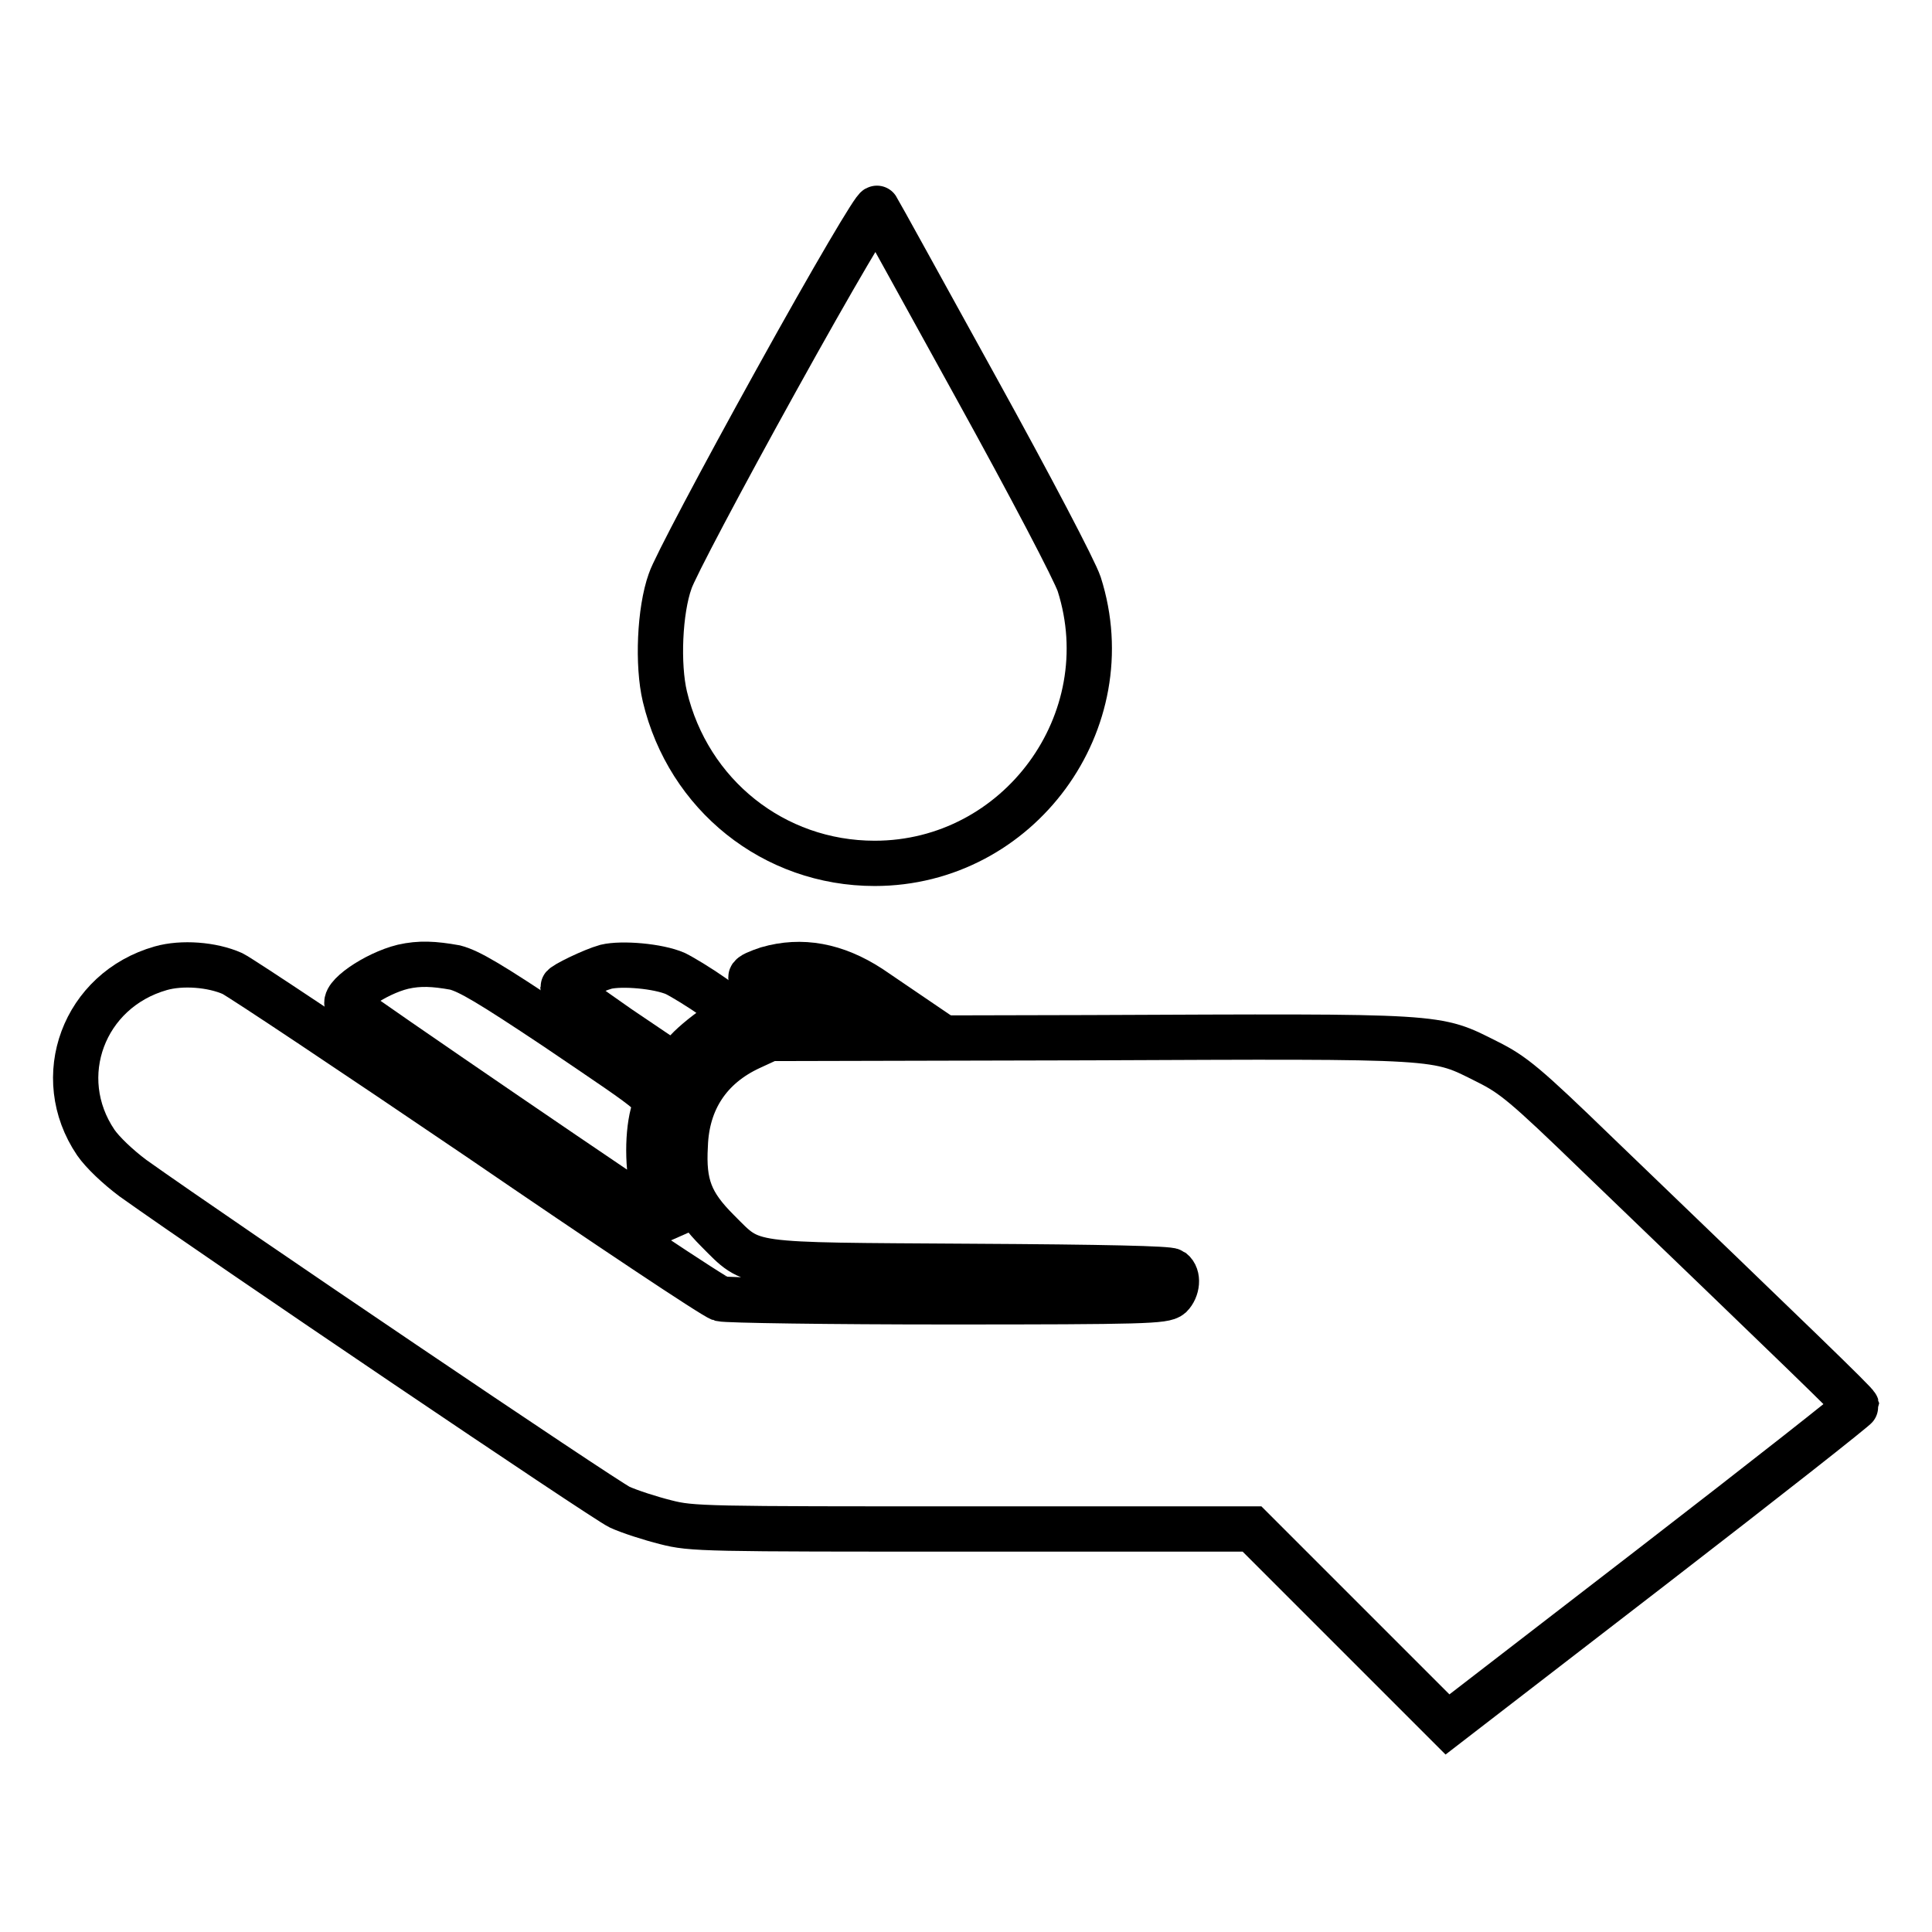
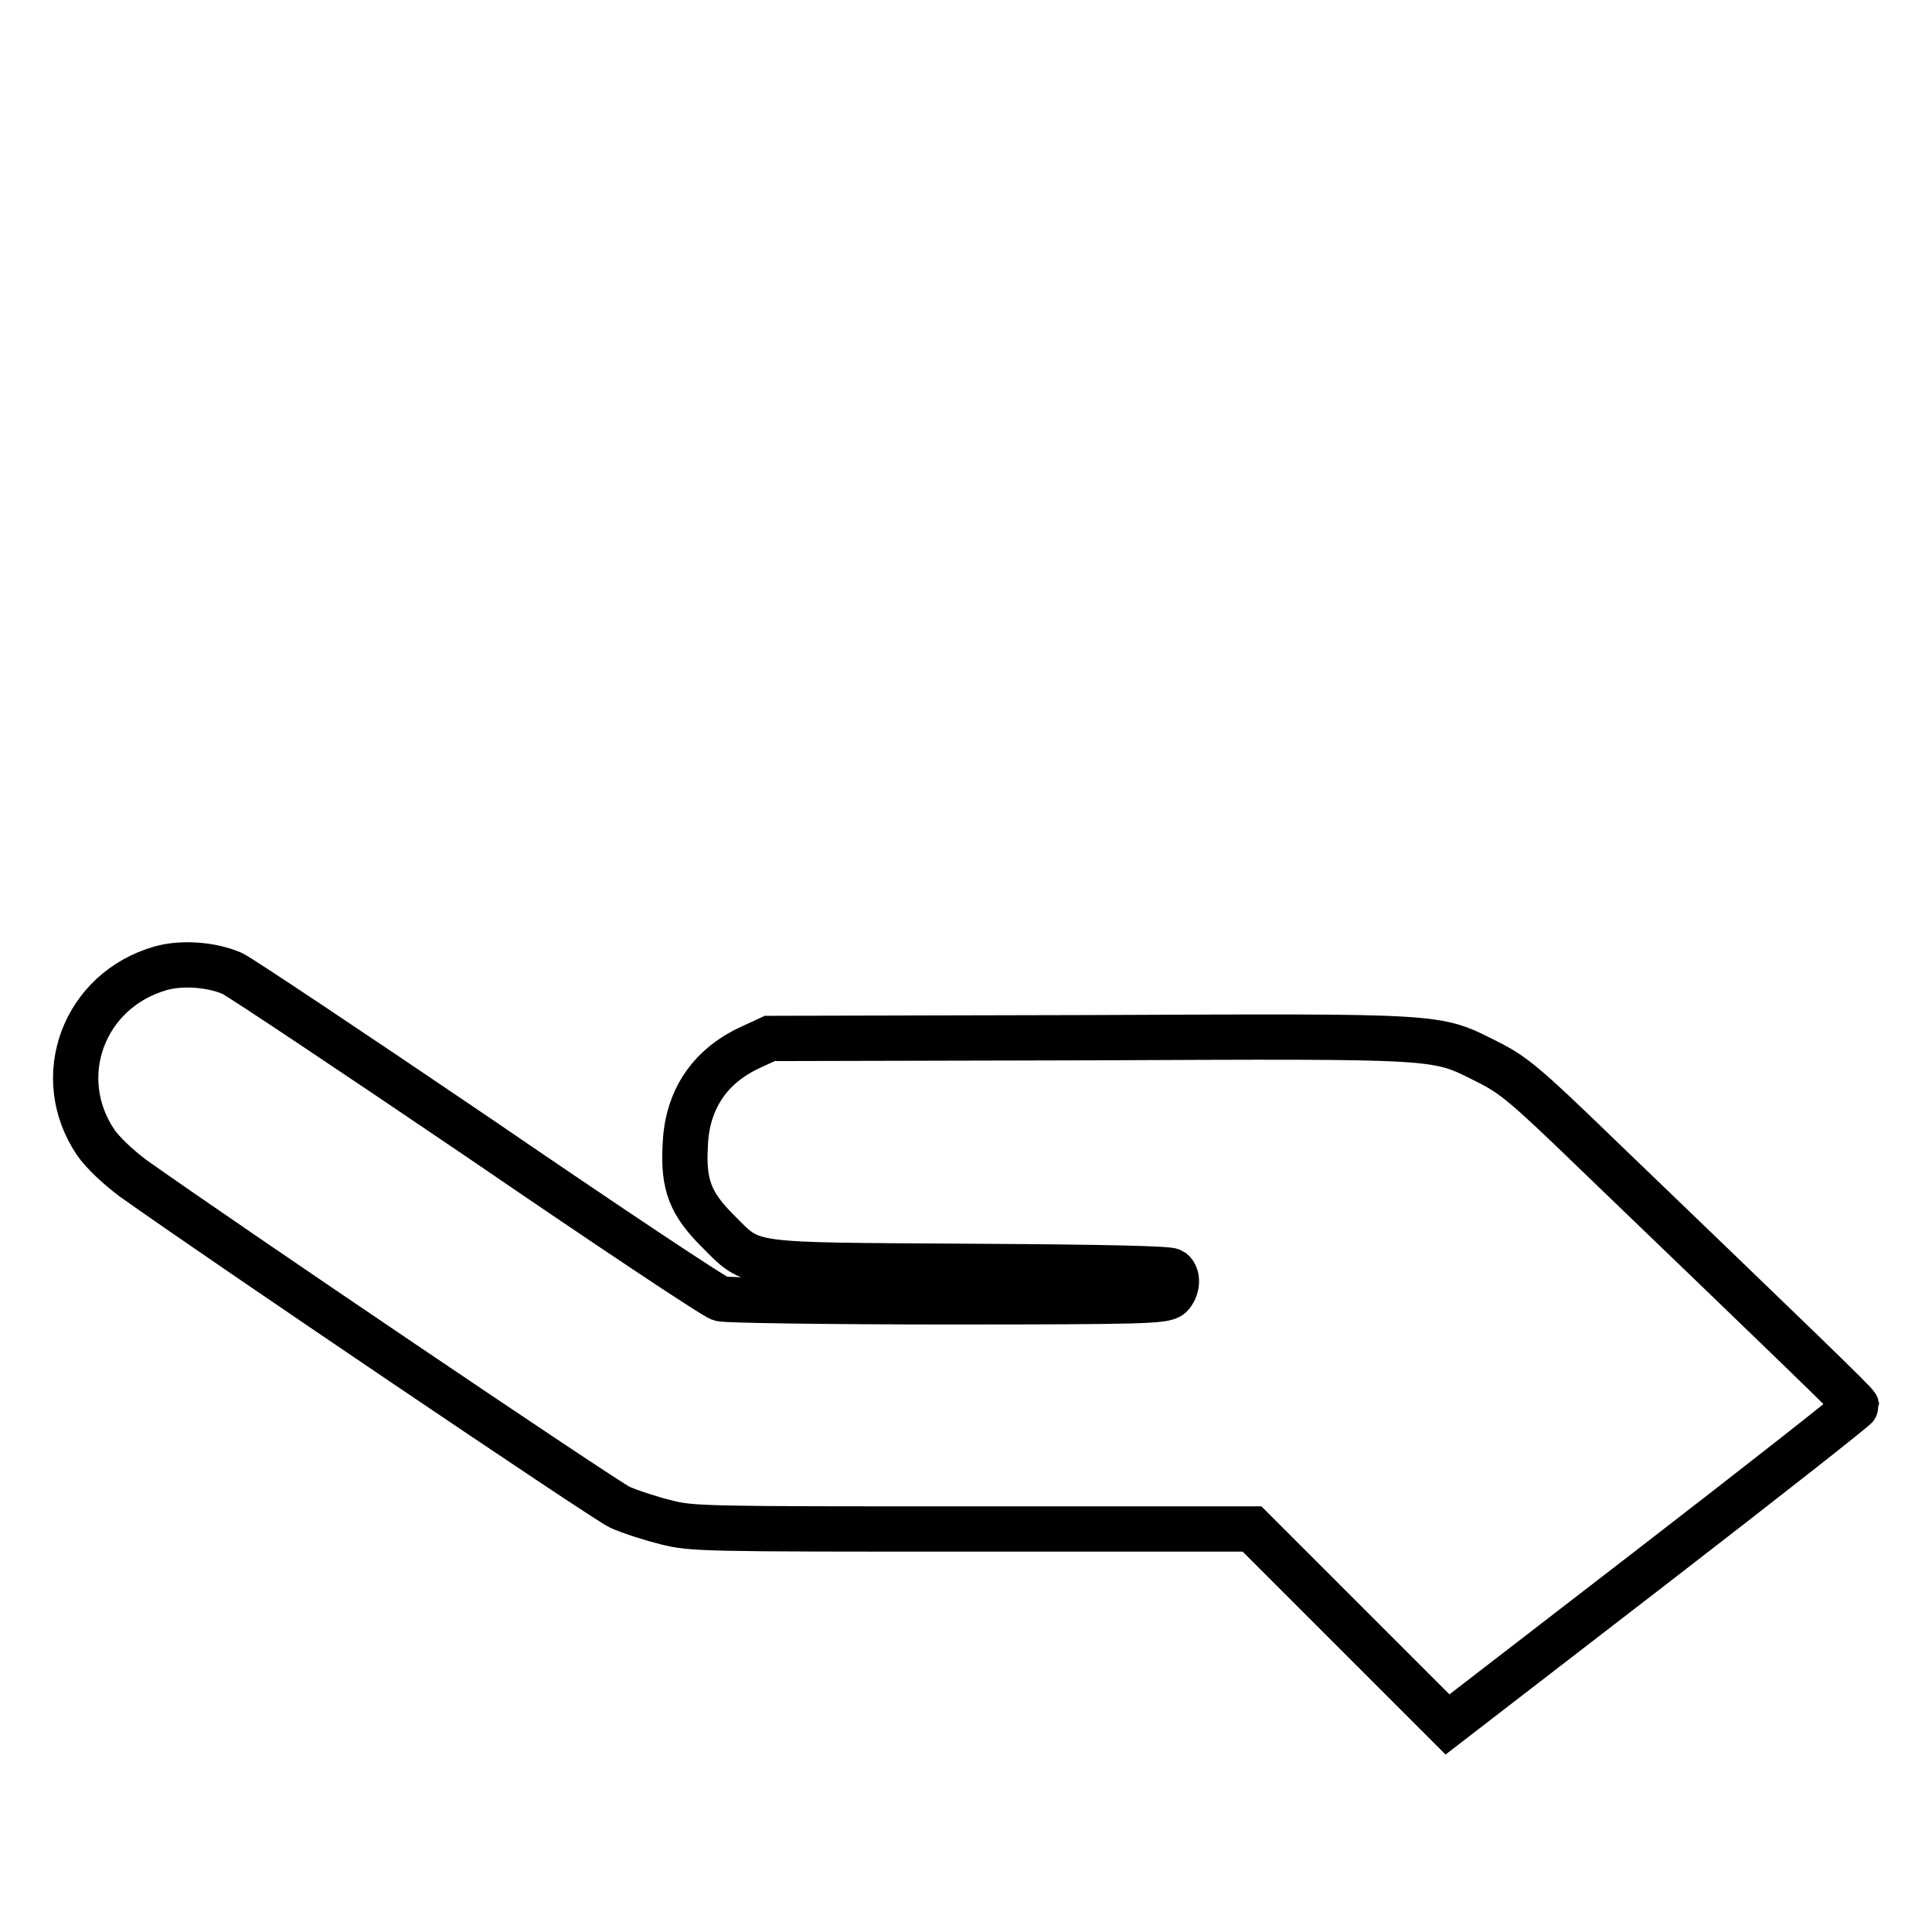
<svg xmlns="http://www.w3.org/2000/svg" version="1.1" x="0px" y="0px" viewBox="0 0 256 256" enable-background="new 0 0 256 256" xml:space="preserve">
  <g>
    <g>
      <g>
-         <path stroke-width="6" fill-opacity="0" stroke="#000000" d="M102.8,50.5c-7.2,13-13.5,24.9-14,26.5c-1.4,3.9-1.7,11.1-0.7,15.3c3.1,13,14.4,22.1,27.8,22.1c19.1,0,32.9-18.8,27.1-37c-0.6-1.8-6.3-12.7-13.7-26.1c-7-12.7-12.9-23.4-13.1-23.7S110.6,36.4,102.8,50.5z" />
        <path stroke-width="6" fill-opacity="0" stroke="#000000" d="M21.3,128.3c-10.2,2.9-14.5,14.4-8.6,23.1c0.9,1.3,2.9,3.2,4.9,4.7c11.8,8.4,62.4,42.6,64.5,43.6c1.3,0.6,4.1,1.5,6.1,2c3.5,0.9,5.1,0.9,40.7,0.9h37l13,13l12.9,12.9l27.1-20.9c14.9-11.5,27.1-21.1,27.1-21.3c-0.1-0.4-8.1-8.1-34.4-33.4c-9.5-9.2-11.1-10.5-14.5-12.2c-7-3.5-5.2-3.4-52.8-3.2l-42.3,0.1l-2.6,1.2c-5.4,2.5-8.4,7-8.6,13c-0.3,5.2,0.7,7.7,4.3,11.3c4.8,4.8,3.2,4.5,33.5,4.7c17.9,0.1,26.3,0.3,26.7,0.6c0.9,0.7,0.7,2.4-0.2,3.3c-0.8,0.7-3.5,0.8-29.5,0.8c-15.7,0-29.3-0.2-30.1-0.4c-0.8-0.2-15.2-9.8-32-21.3C46.7,139.4,32,129.6,30.8,129C28.1,127.8,24.1,127.5,21.3,128.3z" />
-         <path stroke-width="6" fill-opacity="0" stroke="#000000" d="M53.4,128.1c-3.7,0.9-8.3,4.1-7.3,5.1c0.5,0.6,41.5,28.6,41.7,28.5c0,0-0.4-1.3-0.9-2.8c-1.1-3.2-1.2-8.2-0.4-11.3c0.7-2.5,1.7-1.6-12.9-11.5c-8.7-5.8-11.4-7.4-13.3-7.9C57.5,127.7,55.6,127.6,53.4,128.1z" />
-         <path stroke-width="6" fill-opacity="0" stroke="#000000" d="M80.3,128.1c-1.8,0.5-5.7,2.4-5.7,2.7c0,0.2,3.4,2.6,7.4,5.4l7.4,5l1.3-1.6c0.7-0.9,2.6-2.5,4.1-3.5l2.8-1.8l-3.1-2.2c-1.7-1.2-4-2.6-5-3.1C87.2,128,82.4,127.6,80.3,128.1z" />
-         <path stroke-width="6" fill-opacity="0" stroke="#000000" d="M101.7,128.4c-1.2,0.4-2.2,0.8-2.2,1.1s1,1.1,2.3,1.8l2.3,1.5l6.8-0.1l6.9-0.1l-2.5-1.7C110.7,127.9,106.2,127.1,101.7,128.4z" />
      </g>
    </g>
  </g>
</svg>